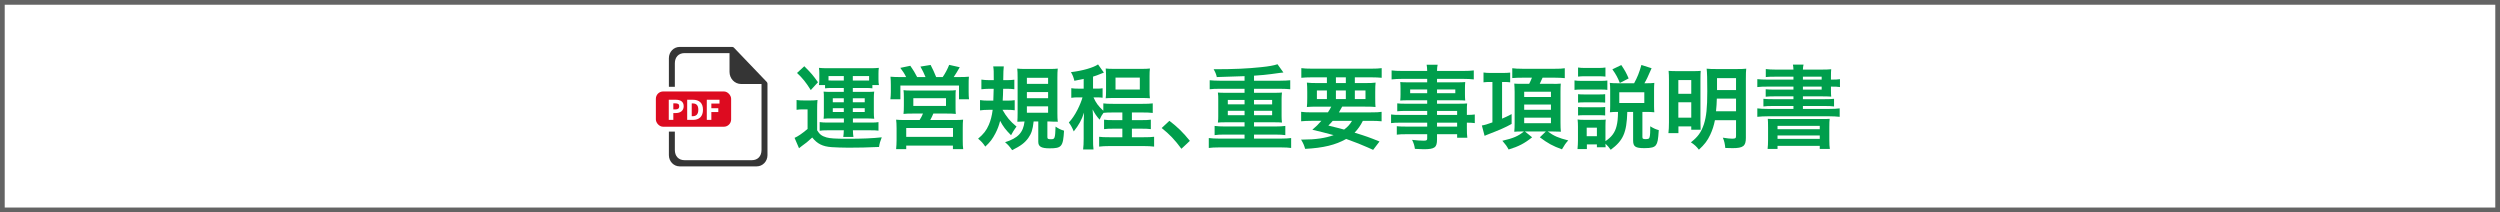
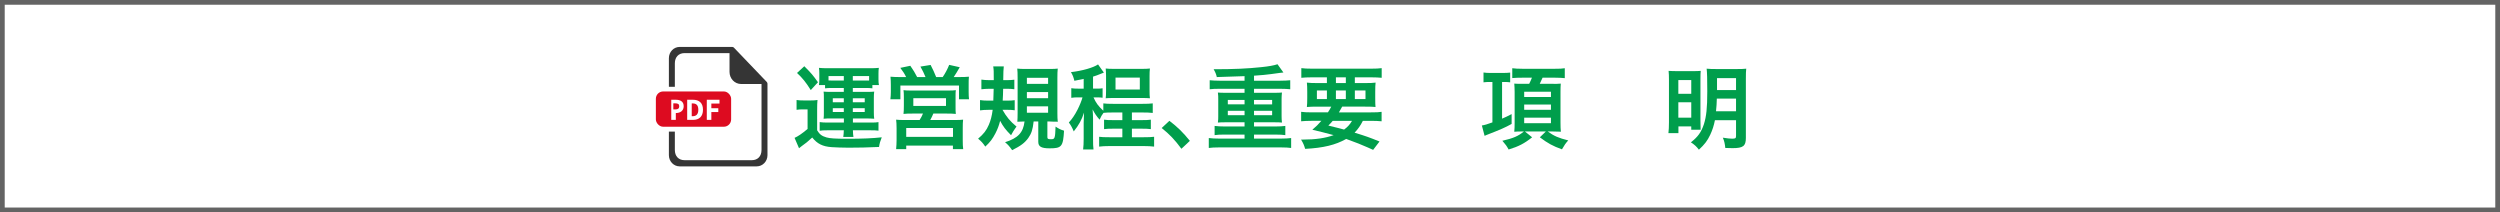
<svg xmlns="http://www.w3.org/2000/svg" width="1060" height="90" version="1.1" viewBox="0 0 1060 90">
  <rect x="0" y="0" width="1060" height="90" fill="#808080" stroke="none" />
  <defs>
    <style>
      .cls-1 {
        fill: #dd0b20;
      }

      .cls-2 {
        fill: #fff;
      }

      .cls-3 {
        fill: #646464;
      }

      .cls-4 {
        fill: #353535;
      }

      .cls-5 {
        fill: #009e4c;
      }
    </style>
  </defs>
  <g>
    <g id="_レイヤー_1" data-name="レイヤー_1">
      <g>
        <rect class="cls-2" x="1" y="1" width="1058" height="88" />
        <path class="cls-3" d="M1058,2v86H2V2h1056M1060,0H0v90h1060V0h0Z" />
      </g>
      <g>
        <g>
          <path class="cls-5" d="M337.745,42.398c1.042.154,1.659.192,3.087.192h2.856c1.119,0,2.006-.038,2.933-.192-.116,1.196-.154,2.122-.154,4.206v8.645c1.003,1.697,1.968,2.431,3.936,3.01,1.428.424,3.743.578,8.914.578,6.329,0,10.844-.192,14.549-.617-.656,1.659-.927,2.547-1.158,4.091-5.209.231-8.451.309-12.927.309-2.315,0-5.596-.116-7.178-.231-3.782-.271-6.059-1.39-8.22-4.091-1.891,1.736-2.74,2.47-4.477,3.666-.309.231-.694.54-1.119.888l-1.891-4.399c1.428-.617,3.203-1.813,5.519-3.781v-8.297h-2.046c-1.042,0-1.582.038-2.624.193v-4.168ZM341.025,28.082c3.087,3.087,3.705,3.858,5.788,6.791l-3.048,3.319c-2.046-3.28-3.512-5.094-5.827-7.255l3.087-2.855ZM352.679,37.304c-1.196,0-1.969.038-2.855.154v-1.39h-2.586c.116-.811.154-1.428.154-2.354v-2.393c0-.965-.038-1.775-.154-2.547,1.119.115,2.084.154,3.743.154h17.982c1.544,0,2.47-.039,3.666-.154-.115.733-.154,1.428-.154,2.47v2.315c0,1.042.039,1.774.193,2.508h-2.778v1.39c-.888-.116-1.467-.154-2.817-.154h-5.479v1.659h5.904c1.62,0,2.276-.039,3.164-.116-.116.888-.154,1.621-.154,2.856v5.826c0,1.273.038,1.93.154,2.817-1.273-.077-1.968-.115-3.164-.115h-5.866v1.736h7.757c1.582,0,2.238-.039,3.087-.193v3.628c-.965-.116-1.62-.154-3.203-.154h-7.641c.039,1.273.077,1.891.231,2.816h-4.321c.154-1.042.192-1.505.231-2.816h-7.14c-1.351,0-2.16.038-3.087.192v-3.666c.927.116,1.968.193,3.049.193h7.216v-1.736h-5.518c-1.429,0-1.93,0-3.088.115.116-.888.116-1.273.116-2.817v-5.826c0-1.698,0-2.007-.116-2.856.927.077,1.621.116,3.088.116h5.479v-1.659h-5.094ZM357.773,32.249h-6.483v1.853c.425.038.694.038,1.196.038h5.287v-1.891ZM353.103,41.665v1.698h4.67v-1.698h-4.67ZM353.103,45.871v1.621h4.67v-1.621h-4.67ZM367.459,34.139h1.042v-1.891h-6.907v1.891h5.865ZM361.594,43.363h5.055v-1.698h-5.055v1.698ZM361.594,47.492h5.055v-1.621h-5.055v1.621Z" />
          <path class="cls-5" d="M384.2,32.673c-.656-1.351-1.312-2.393-2.47-3.897l4.244-.888c1.158,1.621,2.123,3.241,2.895,4.785h3.551c-.464-1.235-1.351-3.01-2.161-4.438l4.321-.695c.772,1.467,1.775,3.589,2.354,5.133h2.778c1.042-1.505,2.045-3.396,2.74-5.171l4.476,1.003c-.655,1.196-1.813,3.087-2.547,4.168h2.315c1.93,0,2.934-.039,4.13-.154-.116,1.003-.116,1.891-.116,3.435v3.087c0,1.273.039,2.007.154,3.049h-4.245v-5.827h-24.852v5.827h-4.244c.115-1.004.192-1.93.192-3.011v-3.048c0-1.351-.038-2.238-.154-3.512,1.273.115,2.354.154,4.091.154h2.547ZM387.133,48.148c-2.122,0-2.817.038-4.052.154.115-1.004.154-1.775.154-3.474v-3.666c0-1.273-.039-2.199-.154-2.933.849.116,1.736.154,2.933.154h16.439c1.119,0,2.006-.038,2.816-.154-.115.617-.115,1.505-.115,3.049v3.55c0,2.046,0,2.586.115,3.474-1.273-.116-2.238-.154-4.052-.154h-5.479c-.425,1.042-.771,1.736-1.312,2.739h10.266c1.813,0,2.701-.038,3.666-.154-.116.965-.154,1.853-.154,3.705v5.017c0,1.774.038,2.662.192,3.781h-4.36v-1.505h-19.797v1.505h-4.283c.116-1.312.193-2.508.193-3.82v-5.017c0-1.736-.077-2.585-.193-3.666,1.003.116,1.93.154,3.589.154h6.367c.617-.965,1.042-1.774,1.428-2.739h-4.206ZM384.238,58.027h19.835v-3.743h-19.835v3.743ZM387.249,44.906h13.854v-3.279h-13.854v3.279Z" />
          <path class="cls-5" d="M425.06,46.566c1.774,3.125,3.279,4.9,5.942,7.1-.231.31-.386.541-.502.695q-.81,1.08-1.813,2.971c-2.276-2.276-3.318-3.627-4.631-6.097-.501,1.968-1.042,3.435-1.968,5.248-1.273,2.432-2.238,3.743-4.322,5.673-1.119-1.621-1.62-2.161-3.049-3.357,2.354-2.007,3.512-3.473,4.554-5.904.772-1.813,1.273-3.666,1.621-6.328h-1.736c-1.351,0-2.586.077-3.628.231v-4.361c1.042.154,2.084.231,3.435.231h2.2c.077-1.697.115-2.855.154-5.017h-1.969c-1.119,0-2.084.077-3.241.193v-4.091c1.08.154,2.045.231,3.435.231h1.813c0-3.781,0-4.398-.231-5.826h4.477q-.193,1.273-.231,5.826h1.351c1.351,0,2.276-.038,3.357-.192v4.052c-1.042-.154-1.853-.193-3.011-.193h-1.736c-.038,2.2-.077,3.011-.192,5.017h1.736c1.312,0,2.315-.038,3.357-.192v4.283c-1.042-.154-1.853-.192-3.011-.192h-2.16ZM438.258,51.506c-.386,3.511-.926,5.094-2.276,7.022-1.506,2.046-3.165,3.319-6.831,5.133-1.234-1.736-1.774-2.315-3.01-3.357,5.479-1.736,7.718-4.091,8.258-8.798-1.08,0-2.122.038-3.048.115.077-.965.115-2.161.115-3.82v-14.896c0-1.621-.038-2.933-.154-3.82.888.115,1.968.154,3.705.154h9.725c2.083,0,2.739-.039,3.743-.154-.116,1.08-.154,2.161-.154,3.897v14.973c0,1.582.038,2.509.154,3.705-.464-.077-.579-.077-1.119-.077h-.772c-.926-.039-1.543-.077-1.62-.077h-.888v6.676c0,.694.309.849,1.543.849,1.621,0,1.737-.309,1.93-5.364,1.235.85,2.123,1.312,3.589,1.737-.386,6.753-1.003,7.486-6.097,7.486-3.551,0-4.824-.733-4.824-2.778v-8.605h-1.968ZM435.402,35.568h8.991v-2.586h-8.991v2.586ZM435.402,41.627h8.991v-2.586h-8.991v2.586ZM435.402,47.8h8.991v-2.701h-8.991v2.701Z" />
          <path class="cls-5" d="M459.474,33.445c-1.273.271-1.891.386-3.936.811-.386-1.582-.733-2.47-1.467-3.666,4.939-.579,9.57-1.93,11.5-3.28l2.47,3.474c-.463.192-.54.192-.888.347-1.813.733-2.624,1.042-3.705,1.351v5.094h1.66c1.08,0,1.697-.038,2.393-.154v4.014c-.733-.116-1.467-.154-2.47-.154h-1.39c1.042,2.354,2.084,3.743,4.168,5.673v-3.126c1.042.154,2.084.192,4.09.192h12.542c1.968,0,3.01-.038,4.322-.192v4.052c-1.39-.154-2.432-.193-4.361-.193h-4.476v3.242h4.052c1.813,0,2.894-.039,3.975-.193v4.014c-1.081-.154-2.2-.193-3.975-.193h-4.052v3.628h5.055c2.046,0,3.203-.039,4.36-.193v4.168c-1.312-.154-2.585-.231-4.36-.231h-14.625c-1.775,0-3.049.077-4.322.231v-4.168c1.003.154,2.199.193,4.322.193h5.518v-3.628h-3.82c-1.736,0-2.855.039-3.936.193v-4.014c1.003.154,1.968.193,3.936.193h3.82v-3.242h-4.052c-1.852,0-2.855.039-3.936.155-.617.771-1.119,1.62-1.659,2.894-1.273-1.428-2.123-2.701-2.972-4.36.115.965.192,2.895.192,4.129v8.258c0,2.238.039,3.474.193,4.593h-4.399c.154-1.312.231-2.663.231-4.554v-6.676c0-.54.077-2.509.154-4.399-.964,3.01-2.122,5.171-4.36,7.988-.656-1.582-1.196-2.586-2.084-3.782,1.312-1.389,2.547-3.203,3.666-5.402.965-1.891,1.814-4.014,2.123-5.248h-2.084c-1.042,0-1.659.038-2.663.192v-4.09c.927.154,1.544.192,2.817.192h2.431v-4.129ZM468.968,32.133c0-1.235-.077-2.238-.154-3.088.965.116,1.891.154,3.318.154h12.079c1.505,0,2.393-.038,3.357-.154-.116.927-.154,1.853-.154,3.088v6.405c0,1.505.038,2.238.154,3.126-.927-.077-1.93-.115-3.396-.115h-12.001c-1.428,0-2.431.038-3.357.115.116-.888.154-1.582.154-3.087v-6.444ZM472.981,37.961h10.304v-5.056h-10.304v5.056Z" />
          <path class="cls-5" d="M495.82,51.235c3.55,2.701,5.711,4.823,8.683,8.489l-3.589,3.357c-2.817-3.82-5.017-6.136-8.374-8.798l3.28-3.049Z" />
          <path class="cls-5" d="M527.691,32.288c-4.862.192-8.798.309-11.77.386-.231-1.158-.694-2.238-1.351-3.318,8.76,0,14.433-.271,20.22-.888,3.126-.309,5.441-.733,6.869-1.235l2.509,3.512c-.85.077-1.583.154-5.133.656-1.93.271-4.014.463-7.332.694v2.123h11.152c1.736,0,3.01-.078,4.206-.193v3.82c-1.157-.116-2.354-.193-4.206-.193h-11.152v1.698h8.76c1.467,0,2.354-.038,3.087-.115-.115,1.157-.154,1.659-.154,2.778v7.216c0,1.158.039,1.544.154,2.74-.849-.077-1.659-.116-3.087-.116h-8.76v1.775h9.068c1.736,0,2.972-.077,4.206-.231v3.897c-1.157-.154-2.354-.231-4.206-.231h-9.068v1.697h11.538c1.736,0,2.972-.077,4.206-.231v4.207c-1.157-.154-2.354-.232-4.206-.232h-26.472c-1.891,0-3.087.078-4.244.232v-4.207c1.196.154,2.624.231,4.244.231h10.921v-1.697h-8.451c-1.891,0-2.971.038-4.244.231v-3.897c1.157.154,2.662.231,4.244.231h8.451v-1.775h-8.219c-1.467,0-2.238.039-3.088.116.154-1.351.154-1.621.154-2.74v-7.216c0-1.158,0-1.351-.154-2.778.733.077,1.621.115,3.088.115h8.219v-1.698h-10.573c-1.891,0-2.933.039-4.206.193v-3.82c1.157.115,2.624.193,4.206.193h10.573v-1.93ZM520.592,42.359v1.892h7.1v-1.892h-7.1ZM520.592,46.99v1.853h7.1v-1.853h-7.1ZM531.704,44.251h7.68v-1.892h-7.68v1.892ZM531.704,48.842h7.68v-1.853h-7.68v1.853Z" />
          <path class="cls-5" d="M563.033,47.646c.617-.926.887-1.39,1.428-2.432h-5.866c-2.007,0-3.28.039-4.477.155.116-1.119.154-2.007.154-3.743v-2.663c0-1.775-.038-2.778-.154-3.937,1.235.154,2.47.193,4.284.193h4.206v-2.432h-6.406c-1.813,0-3.241.077-4.438.193v-4.091c1.157.154,2.585.231,4.746.231h24.543c2.238,0,3.743-.077,4.785-.231v4.091c-1.234-.116-2.624-.193-4.477-.193h-6.907v2.432h4.477c1.968,0,3.203-.039,4.322-.193-.116,1.081-.154,2.046-.154,3.937v2.624c0,1.93.038,2.817.115,3.782-.965-.116-2.161-.155-4.36-.155h-9.764c-.81,1.429-.926,1.66-1.389,2.432h13.622c2.238,0,3.396-.039,4.477-.231v4.014c-1.273-.116-2.586-.193-4.477-.193h-3.473c-1.004,2.007-2.046,3.512-3.512,5.017,4.9,1.505,6.29,2.007,10.573,3.743l-2.701,3.55c-.965-.424-1.736-.771-2.238-1.003q-3.28-1.505-9.185-3.627c-4.515,2.547-9.725,3.82-17.403,4.206-.464-1.582-.733-2.238-1.737-3.937h.85c5.325,0,9.531-.617,12.966-1.891-4.477-1.196-5.133-1.351-9.03-2.277,1.737-1.505,2.47-2.199,3.82-3.781h-4.129c-1.891,0-3.164.077-4.438.193v-4.014c1.08.154,2.315.231,4.438.231h6.908ZM558.363,38.346v3.666h4.245v-3.666h-4.245ZM565.077,51.235c-.579.694-.888,1.042-1.853,2.007q1.351.386,4.36,1.08c.425.077.965.231,2.315.617,1.39-1.003,2.47-2.16,3.357-3.704h-8.181ZM566.428,35.22h4.206v-2.432h-4.206v2.432ZM566.428,42.012h4.206v-3.666h-4.206v3.666ZM574.454,42.012h4.515v-3.666h-4.515v3.666Z" />
-           <path class="cls-5" d="M605.127,47.029h-9.146c-1.39,0-2.509.038-3.551.154v-3.357c.927.115,1.93.154,3.628.154h9.068v-1.467h-8.181c-1.39,0-2.354.039-3.242.116.077-.811.116-1.621.116-2.586v-2.547c0-1.08-.039-1.774-.116-2.701,1.004.077,1.813.116,3.28.116h8.143v-1.467h-10.573c-1.892,0-3.165.077-4.516.231v-3.82c1.196.154,2.509.231,4.747.231h10.342c-.039-1.351-.077-1.774-.231-2.624h4.669c-.192.85-.231,1.235-.27,2.624h10.843c2.238,0,3.512-.077,4.747-.231v3.82c-1.312-.154-2.663-.231-4.515-.231h-11.075v1.467h8.721c1.467,0,2.315-.039,3.241-.116-.077.85-.115,1.505-.115,2.701v2.547c0,1.158.038,1.737.115,2.586-.849-.077-1.852-.116-3.087-.116h-8.875v1.467h8.644c2.276,0,3.049-.039,4.129-.116-.115.965-.115,1.506-.115,3.512v1.351c1.659,0,2.585-.077,3.357-.192v3.666c-.927-.116-1.66-.193-3.357-.193v2.238c0,2.007.038,3.049.192,4.168h-4.322v-1.505h-8.527v2.161c0,3.473-.965,4.206-5.673,4.206-.927,0-2.47-.077-3.705-.154-.231-1.544-.463-2.315-1.196-3.82,2.084.231,3.512.347,4.901.347,1.196,0,1.505-.192,1.505-.888v-1.852h-9.068c-1.737,0-2.663.038-3.82.192v-3.589c1.042.116,1.697.154,3.666.154h9.223v-1.659h-11.075c-2.2,0-3.241.039-4.245.193v-3.666c1.004.154,1.968.192,4.168.192h11.152v-1.697ZM597.91,37.922v1.582h7.217v-1.582h-7.217ZM609.295,39.504h7.756v-1.582h-7.756v1.582ZM617.823,48.726v-1.697h-8.527v1.697h8.527ZM609.295,53.666h8.527v-1.659h-8.527v1.659Z" />
          <path class="cls-5" d="M631.746,34.757c-1.196,0-1.852.038-2.739.154v-4.168c.926.154,1.891.193,3.318.193h4.939c1.196,0,2.277-.077,3.049-.154v4.129c-.811-.116-1.505-.154-2.663-.154h-.771v15.552c1.351-.579,2.122-.927,4.052-1.93v4.167c-2.855,1.583-4.631,2.354-10.689,4.708-.077.039-.115.039-.771.348l-1.157-4.399c1.196-.192,2.392-.54,4.476-1.312v-17.134h-1.042ZM645.291,32.944c-1.389,0-2.778.038-4.09.154v-4.168c1.273.154,2.431.231,4.283.231h13.815c1.968,0,2.971-.039,4.167-.231v4.206c-1.08-.115-2.393-.192-4.052-.192h-5.364c-.424.964-.771,1.697-1.196,2.585h5.133l1.698.039c.424,0,1.62-.077,2.084-.116-.077.888-.116,2.007-.116,3.396v13.159c0,1.467.039,2.855.154,3.859-.192,0-.348-.039-.425-.039-.309-.038-1.312-.038-3.01-.077h-2.122c2.585,1.892,4.592,2.778,8.683,3.782-1.081,1.196-1.659,2.007-2.663,3.781-3.82-1.351-6.059-2.585-9.377-5.094l2.547-2.47h-8.876l3.049,2.47c-3.28,2.624-5.75,3.897-9.956,5.171-.965-1.697-1.08-1.852-2.662-3.704,4.592-1.042,6.753-1.968,9.146-3.937h-1.004c-1.351,0-2.276.039-3.087.116.116-1.081.154-2.393.154-3.82v-13.082c0-1.235-.077-2.74-.154-3.512.811.077,1.351.077,3.203.077h3.126c.424-.771.81-1.736,1.157-2.585h-4.245ZM646.256,41.125h11.346v-2.238h-11.346v2.238ZM646.256,46.566h11.346v-2.238h-11.346v2.238ZM646.256,52.238h11.346v-2.354h-11.346v2.354Z" />
-           <path class="cls-5" d="M667.59,34.101c.927.154,1.659.193,3.087.193h7.757c1.582,0,2.238-.039,3.087-.155v3.976c-.81-.116-1.312-.154-2.933-.154h-7.911c-1.351,0-2.16.038-3.087.154v-4.014ZM685.457,47.453c-1.08,0-1.698.039-2.855.154.077-.887.115-1.697.115-2.778v-6.676c0-1.042-.038-2.199-.154-3.01,1.081.115,1.814.154,3.242.154h7.062c1.39-2.547,2.199-4.554,3.087-7.757l4.322,1.39c-1.698,3.897-2.122,4.785-3.049,6.367h1.119c1.312,0,2.123-.039,3.087-.154-.077,1.042-.115,1.775-.115,2.855v6.946c0,1.119.038,1.736.115,2.662-1.273-.115-1.852-.154-2.894-.154h-2.161v10.651c0,.732.27.888,1.544.888.617,0,1.118-.155,1.273-.348.347-.386.501-1.621.501-3.743v-1.351c1.467.888,2.509,1.351,3.628,1.621-.271,4.167-.502,5.363-1.196,6.328-.695.965-1.969,1.312-4.901,1.312-3.858,0-4.785-.656-4.785-3.28v-12.079h-2.47c-.27,8.876-1.736,12.117-7.023,16.054-.81-1.119-1.312-1.698-2.237-2.586.038.695.038.965.077,1.505h-3.705v-1.196h-4.245v1.969h-3.975c.116-1.196.193-2.586.193-3.782v-5.75c0-1.157-.039-1.968-.154-3.01.771.116,1.389.154,2.585.154h7.023c1.273,0,1.659-.038,2.315-.115-.077.733-.115,1.428-.115,2.778v6.367c2.624-1.736,4.052-3.666,4.707-6.367.425-1.659.579-3.203.618-6.021h-.579ZM669.095,28.622c.965.154,1.582.192,3.126.192h5.364c1.505,0,2.122-.038,3.126-.192v3.858c-1.042-.115-1.737-.154-3.126-.154h-5.364c-1.351,0-2.161.039-3.126.154v-3.858ZM669.095,39.928c.695.077,1.273.115,2.432.115h6.715c1.234,0,1.697-.038,2.354-.115v3.589c-.733-.077-1.234-.116-2.354-.116h-6.715c-1.196,0-1.698.039-2.432.116v-3.589ZM669.095,45.37c.695.077,1.273.115,2.432.115h6.676c1.235,0,1.736-.038,2.393-.115v3.588c-.694-.077-1.234-.115-2.431-.115h-6.677c-1.157,0-1.659.038-2.393.115v-3.588ZM672.761,57.756h4.322v-3.627h-4.322v3.627ZM686.808,35.181c-.849-2.199-1.659-3.666-3.164-5.788l3.781-1.813c1.582,2.354,2.084,3.28,3.126,5.673l-3.743,1.929ZM686.576,43.672h10.612v-4.554h-10.612v4.554Z" />
          <path class="cls-5" d="M707.639,34.024c0-1.853-.038-2.778-.154-3.975,1.081.077,2.007.115,4.206.115h6.098c1.582,0,2.315-.038,3.318-.115-.077.926-.115,1.698-.115,3.512v17.52c0,2.084.038,3.087.077,3.936h-3.975v-1.428h-5.441v2.856h-4.245c.154-1.235.231-2.663.231-4.593v-17.828ZM711.614,39.774h5.48v-5.827h-5.48v5.827ZM711.614,49.884h5.48v-6.521h-5.48v6.521ZM727.127,50.964c-.425,2.238-1.081,4.245-2.007,6.213-1.158,2.47-2.432,4.13-4.785,6.29-1.004-1.312-1.775-2.045-3.396-3.125,3.01-2.354,4.36-4.245,5.518-7.68,1.042-3.318,1.428-6.83,1.428-13.931,0-5.133-.077-7.988-.27-9.609,1.351.116,2.238.155,4.283.155h8.335c2.161,0,3.011-.039,4.168-.155-.116.965-.154,2.161-.154,4.245v25.122c0,3.435-1.158,4.322-5.634,4.322-.656,0-2.046-.039-3.088-.077-.192-1.853-.424-2.934-1.042-4.361,1.892.309,3.088.425,3.976.425,1.351,0,1.62-.193,1.62-1.196v-6.638h-8.952ZM727.937,41.819c-.038,1.853-.154,3.512-.347,5.364h8.489v-5.364h-8.143ZM736.079,33.136h-8.064v5.056h8.064v-5.056Z" />
-           <path class="cls-5" d="M760.423,32.519h-7.949c-1.736,0-2.778.038-3.781.154v-3.396c1.119.154,2.431.231,4.244.231h7.486c-.038-1.004-.077-1.235-.231-2.123h4.516c-.193.772-.231,1.081-.271,2.123h7.757c1.929,0,3.164-.039,4.244-.154-.077.694-.115,1.466-.115,3.279v1.119h.309c1.621,0,2.47-.038,3.512-.192v3.357c-.926-.154-1.891-.193-3.628-.193h-.192v1.505c0,1.196.038,2.277.115,2.74-1.119-.077-2.276-.116-4.013-.116h-7.988v1.196h9.185c1.968,0,2.933-.038,4.013-.154v3.241c-1.157-.154-2.199-.192-4.013-.192h-9.185v1.234h11.152c1.968,0,3.318-.077,4.438-.231v3.589c-1.312-.154-2.816-.231-4.438-.231h-26.009c-1.698,0-3.126.077-4.477.231v-3.589c1.119.154,2.585.231,4.477.231h10.843v-1.234h-8.721c-1.813,0-2.895.038-4.014.192v-3.241c1.119.116,2.084.154,4.014.154h8.721v-1.196h-7.949c-1.736,0-2.739.039-3.82.154v-3.164c1.042.116,2.045.154,3.82.154h7.949v-1.273h-10.882c-1.968,0-3.126.039-4.438.193v-3.357c1.196.115,2.508.192,4.438.192h10.882v-1.234ZM749.658,54.168c0-2.199-.039-2.855-.116-3.781.965.077,1.544.077,4.091.077h18.021c2.586,0,3.242,0,4.13-.077-.116.81-.154,1.697-.154,3.781v4.979c0,2.006.077,3.125.231,4.013h-4.284v-1.312h-17.905v1.312h-4.206c.116-1.119.193-2.276.193-3.975v-5.017ZM753.67,54.785h17.905v-1.428h-17.905v1.428ZM753.67,58.876h17.905v-1.428h-17.905v1.428ZM772.386,32.519h-7.949v1.234h7.949v-1.234ZM764.437,36.725v1.273h7.949v-1.273h-7.949Z" />
        </g>
        <g>
          <polygon class="cls-2" points="323.011 68.029 286.12 68.029 286.12 21.752 311.223 21.97 323.011 34.631 323.011 68.029" />
          <path class="cls-4" d="M325.106,34.744l-13.911-14.528c-.196-.205-.462-.32-.739-.32h-22.293c-2.515,0-4.554,2.129-4.554,4.756v12.161h2.527v-9.978c0-2.627,1.602-4.32,4.118-4.32h19.064v7.971c0,2.831,2.198,5.126,4.909,5.126h8.659v27.987c0,2.627-1.602,4.32-4.117,4.32h-28.514c-2.515,0-4.118-1.693-4.118-4.32v-7.795h-2.527v9.978c0,2.627,2.039,4.756,4.554,4.756h32.694c2.515,0,4.554-2.129,4.554-4.756v-30.267c0-.289-.11-.567-.306-.772Z" />
          <rect class="cls-1" x="278.088" y="38.778" width="31.911" height="14.958" rx="3.089" ry="3.089" />
          <g>
-             <path class="cls-2" d="M283.558,42.291h2.933c1.878,0,3.393.672,3.393,2.746,0,2.006-1.532,2.894-3.341,2.894h-1.055v2.896h-1.93v-8.536ZM286.429,46.398c1.061,0,1.563-.473,1.563-1.362,0-.893-.571-1.214-1.616-1.214h-.889v2.576h.941Z" />
+             <path class="cls-2" d="M283.558,42.291h2.933c1.878,0,3.393.672,3.393,2.746,0,2.006-1.532,2.894-3.341,2.894v2.896h-1.93v-8.536ZM286.429,46.398c1.061,0,1.563-.473,1.563-1.362,0-.893-.571-1.214-1.616-1.214h-.889v2.576h.941Z" />
            <path class="cls-2" d="M291.364,42.291h2.413c2.607,0,4.287,1.297,4.287,4.231s-1.68,4.305-4.179,4.305h-2.521v-8.536ZM293.66,49.273c1.448,0,2.426-.71,2.426-2.751s-.978-2.677-2.426-2.677h-.366v5.429h.366Z" />
            <path class="cls-2" d="M299.681,42.291h5.387v1.618h-3.457v1.979h2.953v1.618h-2.953v3.32h-1.93v-8.536Z" />
          </g>
        </g>
      </g>
    </g>
  </g>
</svg>